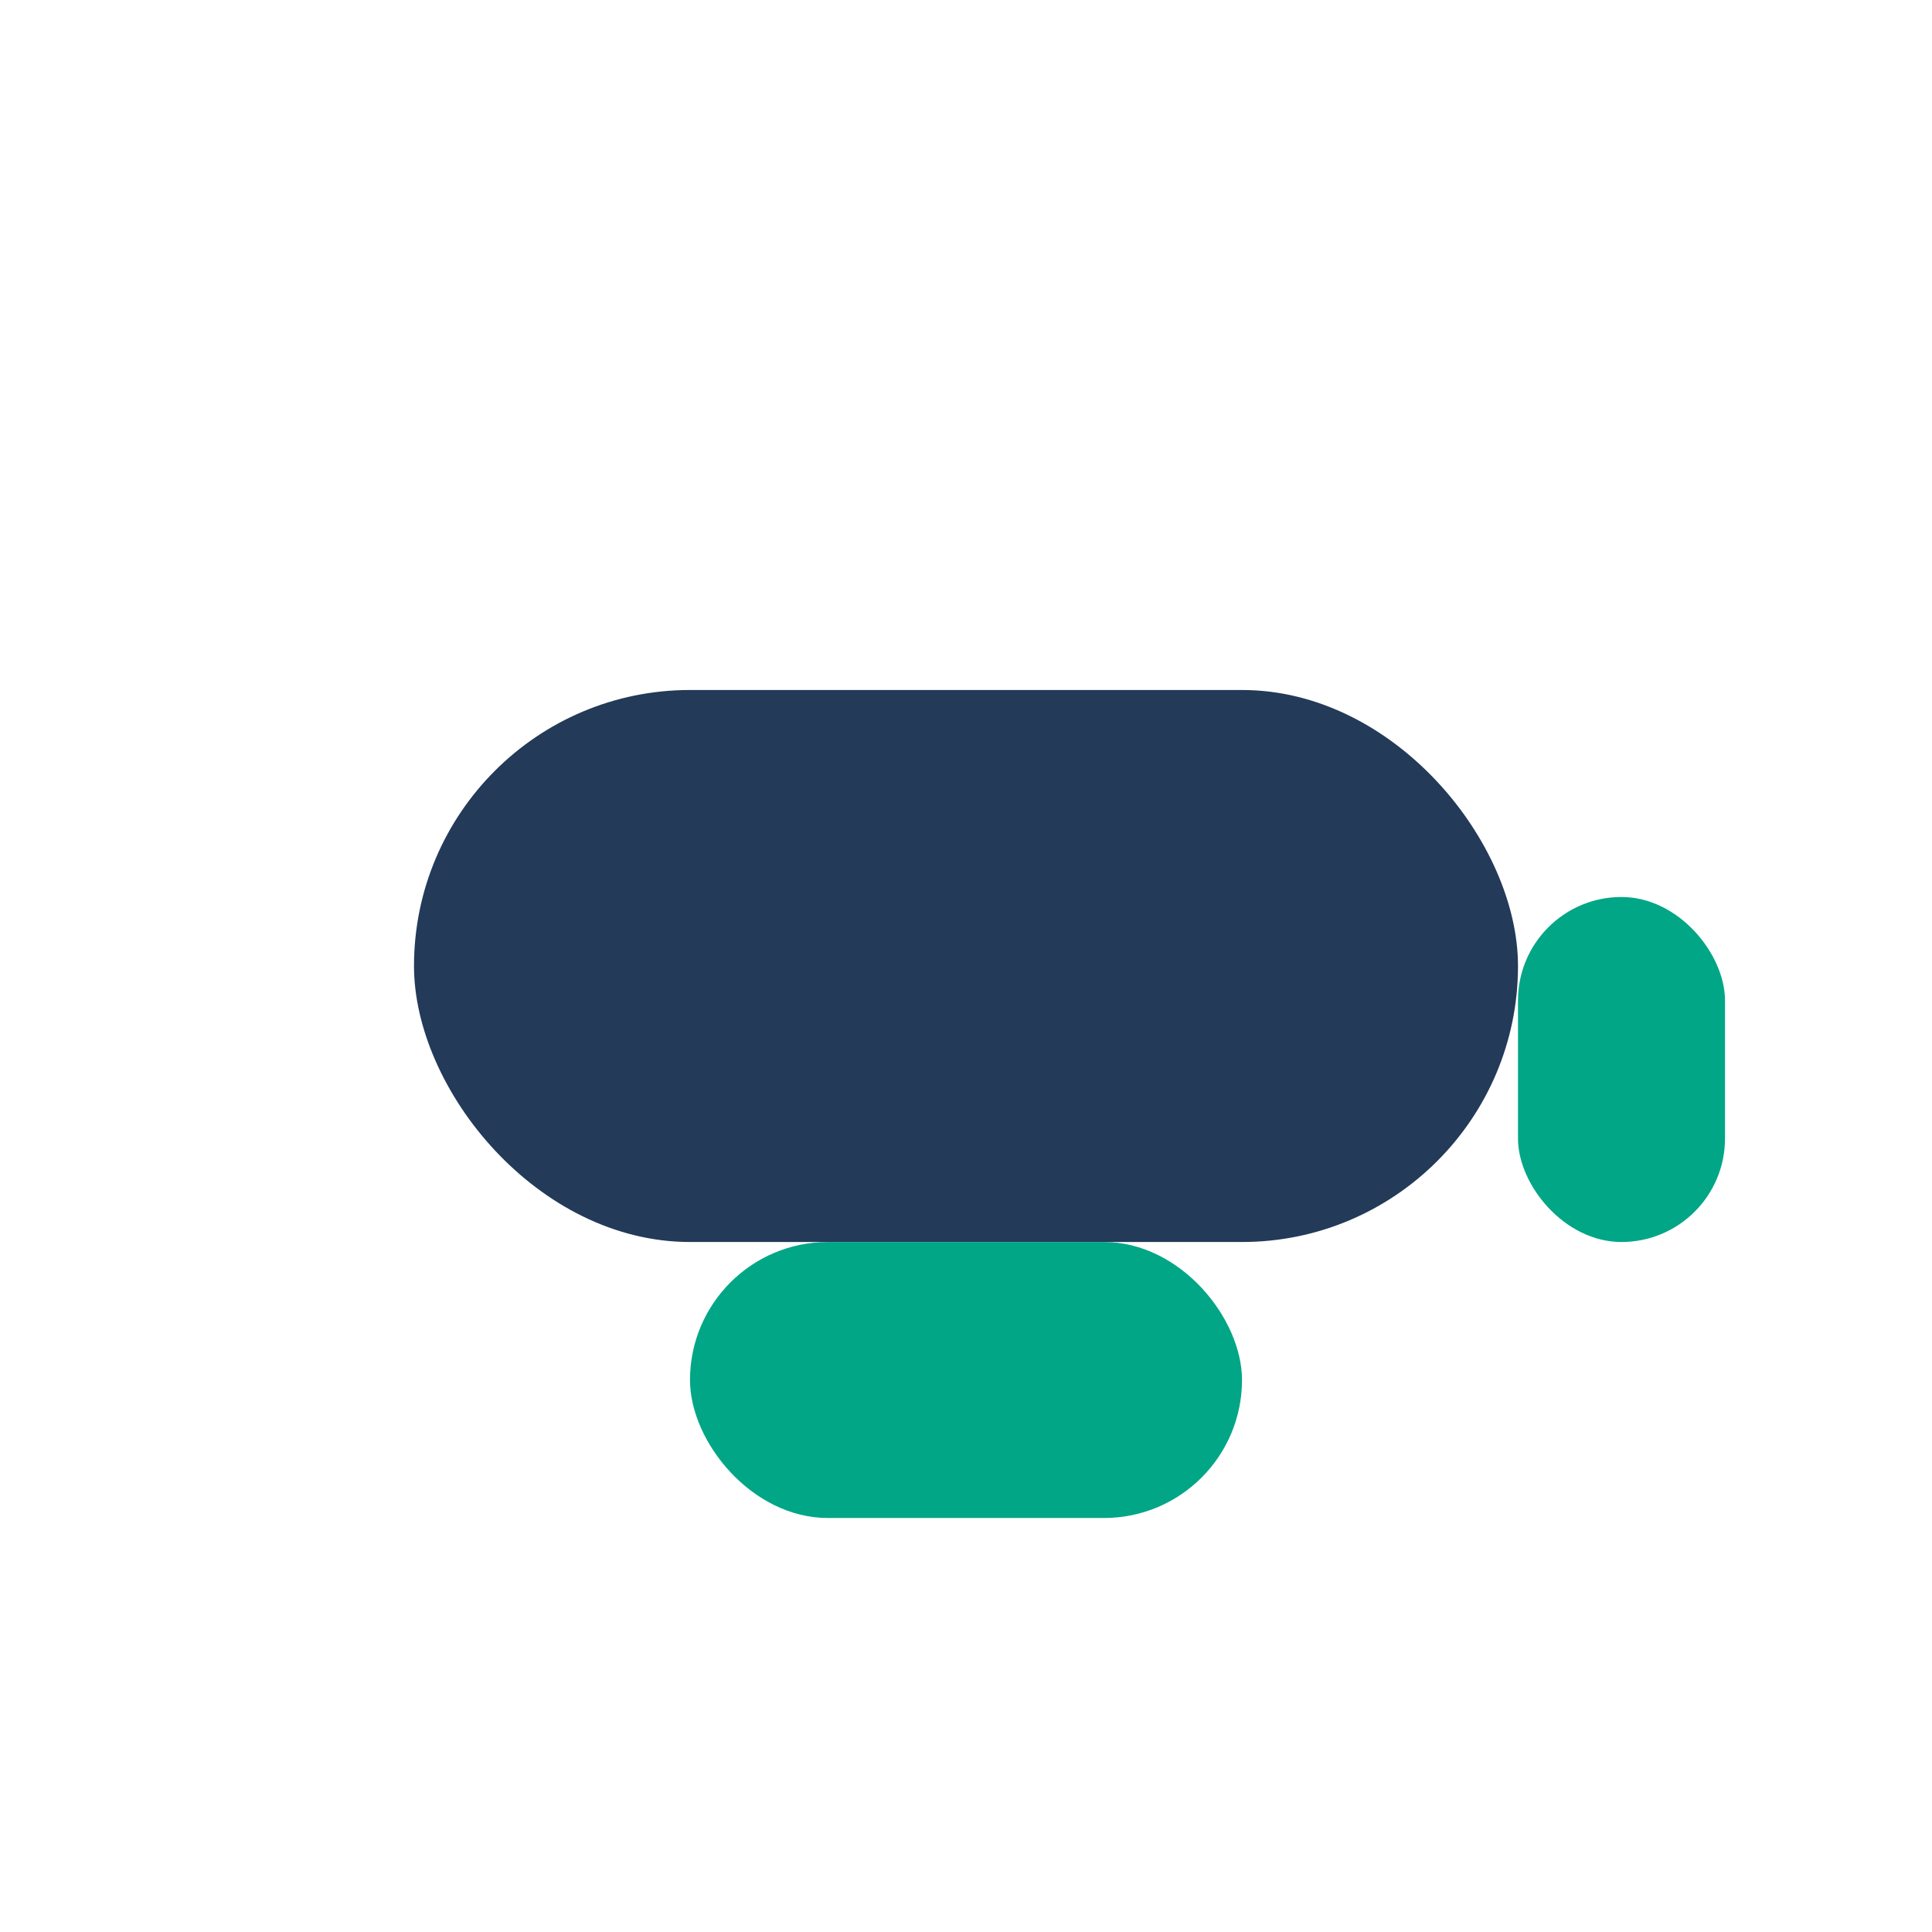
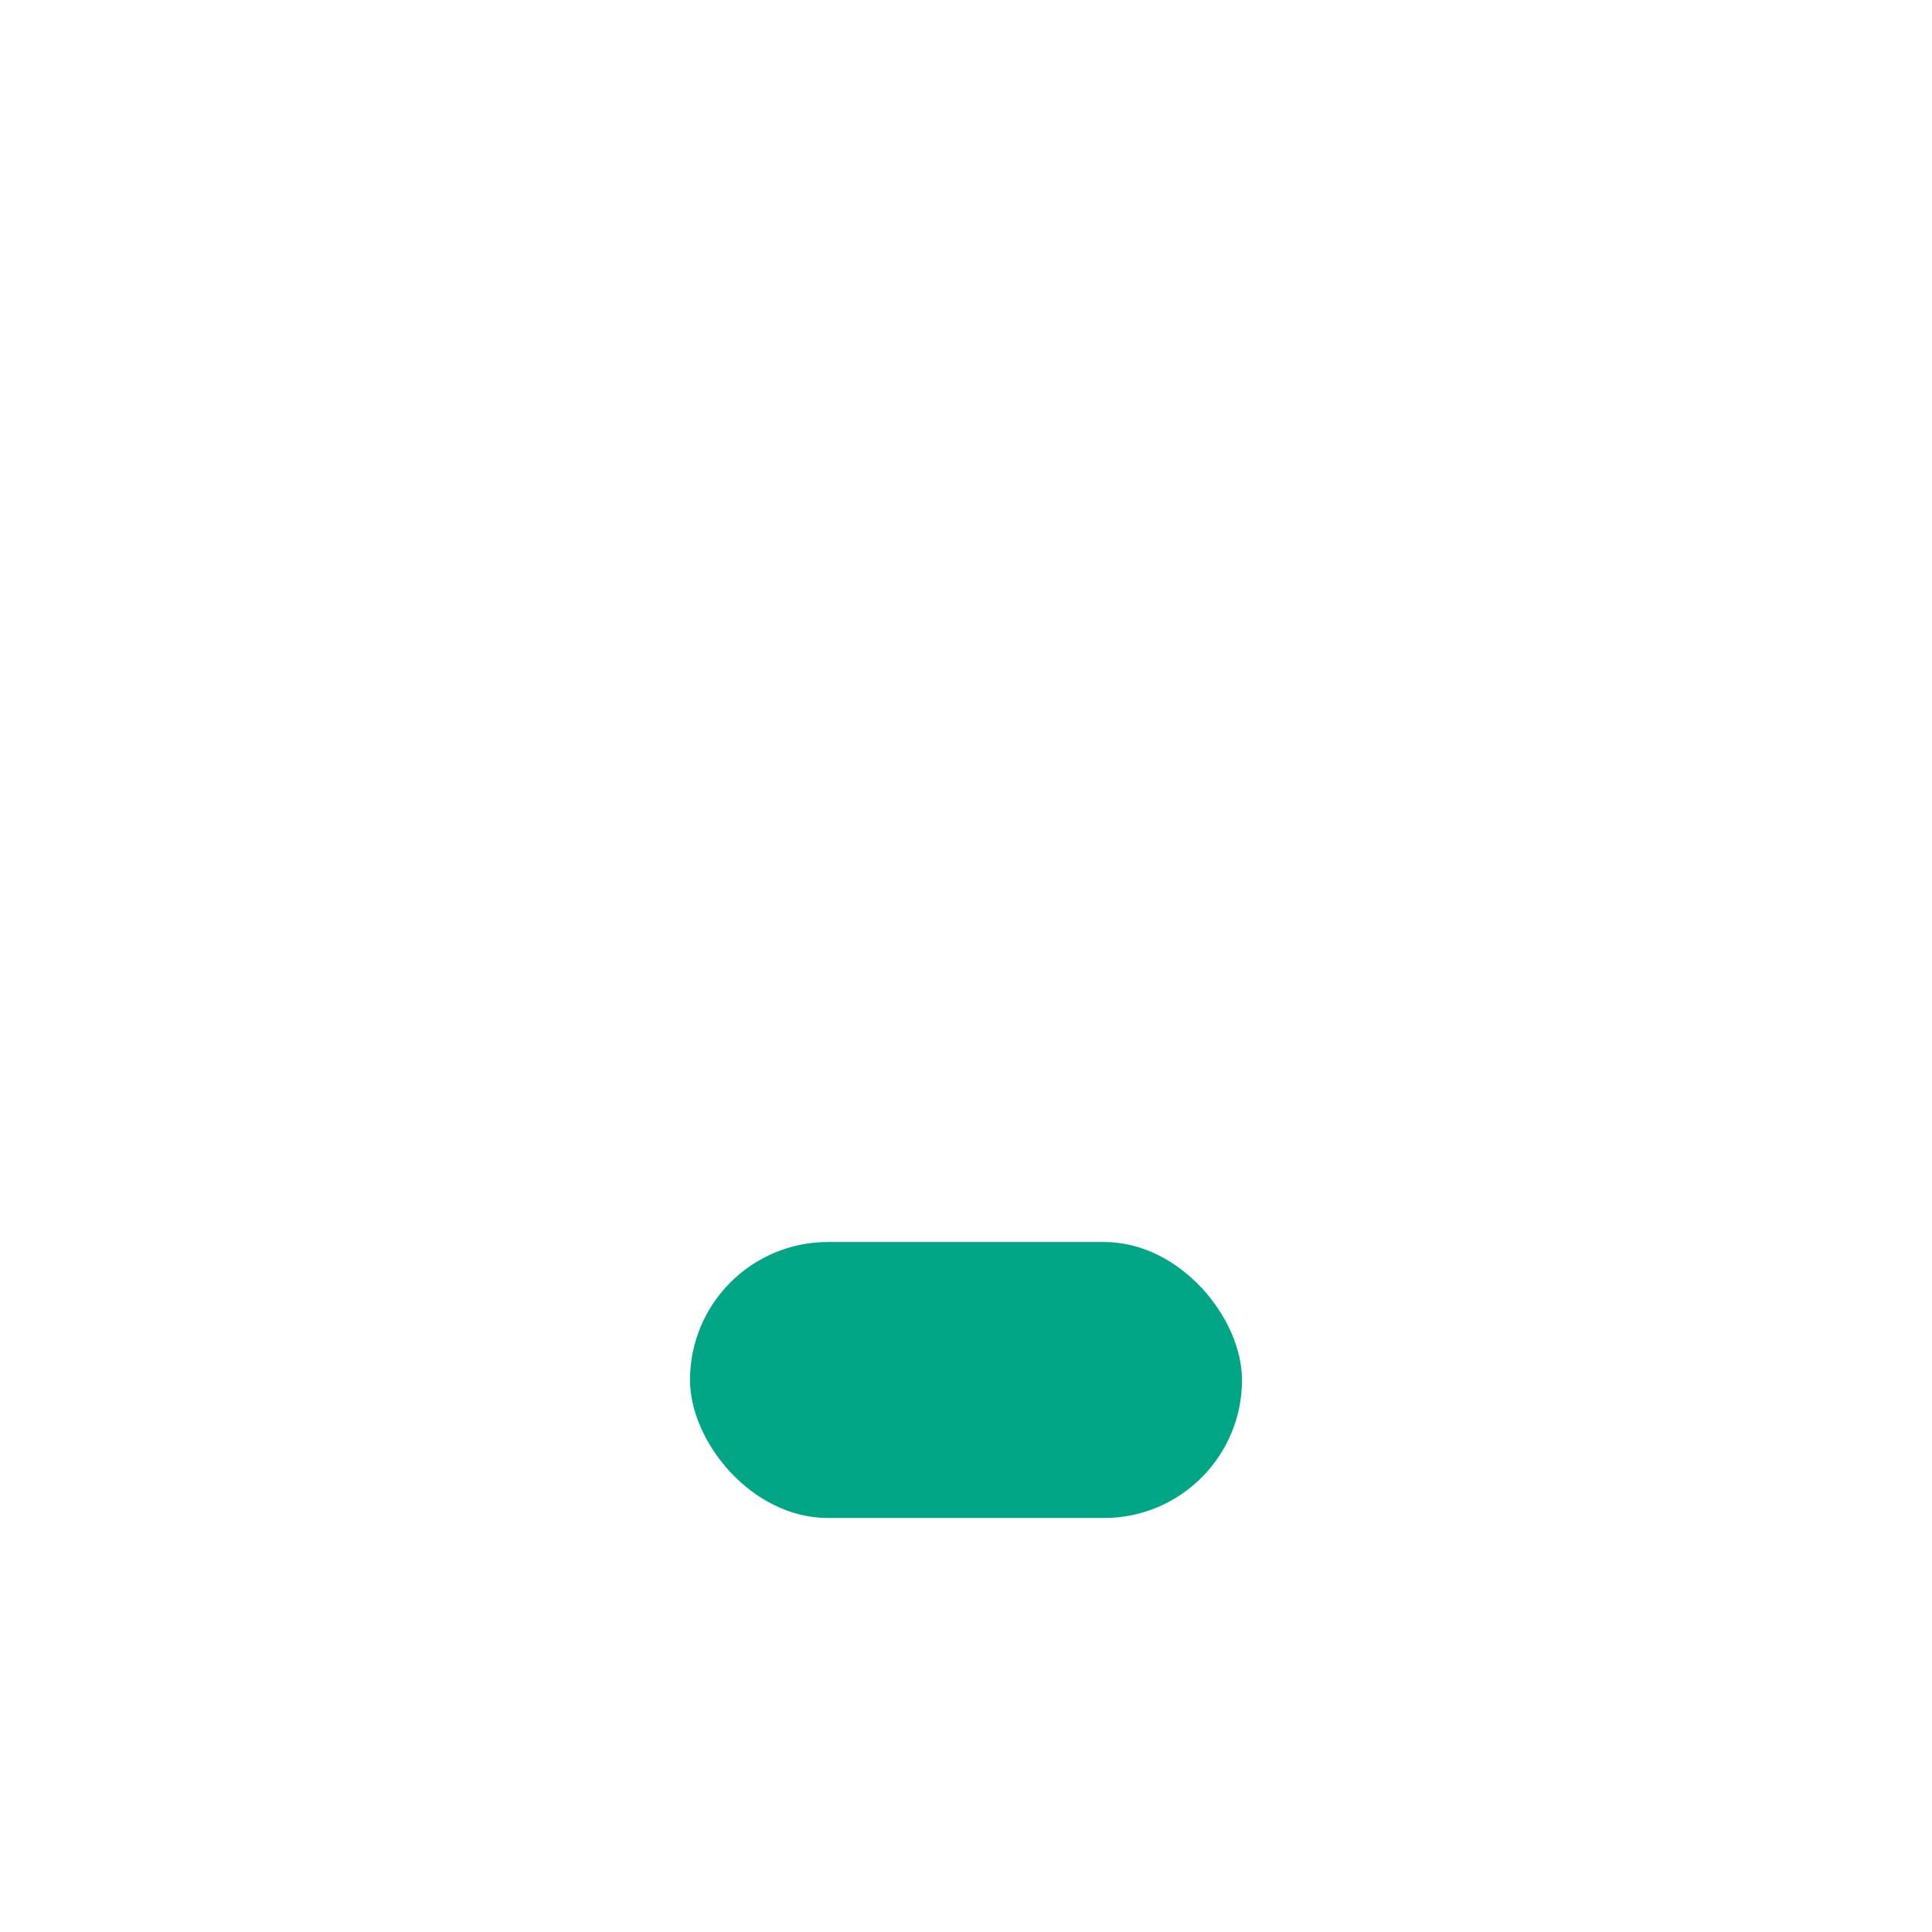
<svg xmlns="http://www.w3.org/2000/svg" width="28" height="28" viewBox="0 0 28 28">
-   <rect x="6" y="10" width="16" height="8" rx="4" fill="#233A59" />
  <rect x="10" y="18" width="8" height="4" rx="2" fill="#00A685" />
-   <rect x="22" y="13" width="3" height="5" rx="1.5" fill="#00A685" />
</svg>